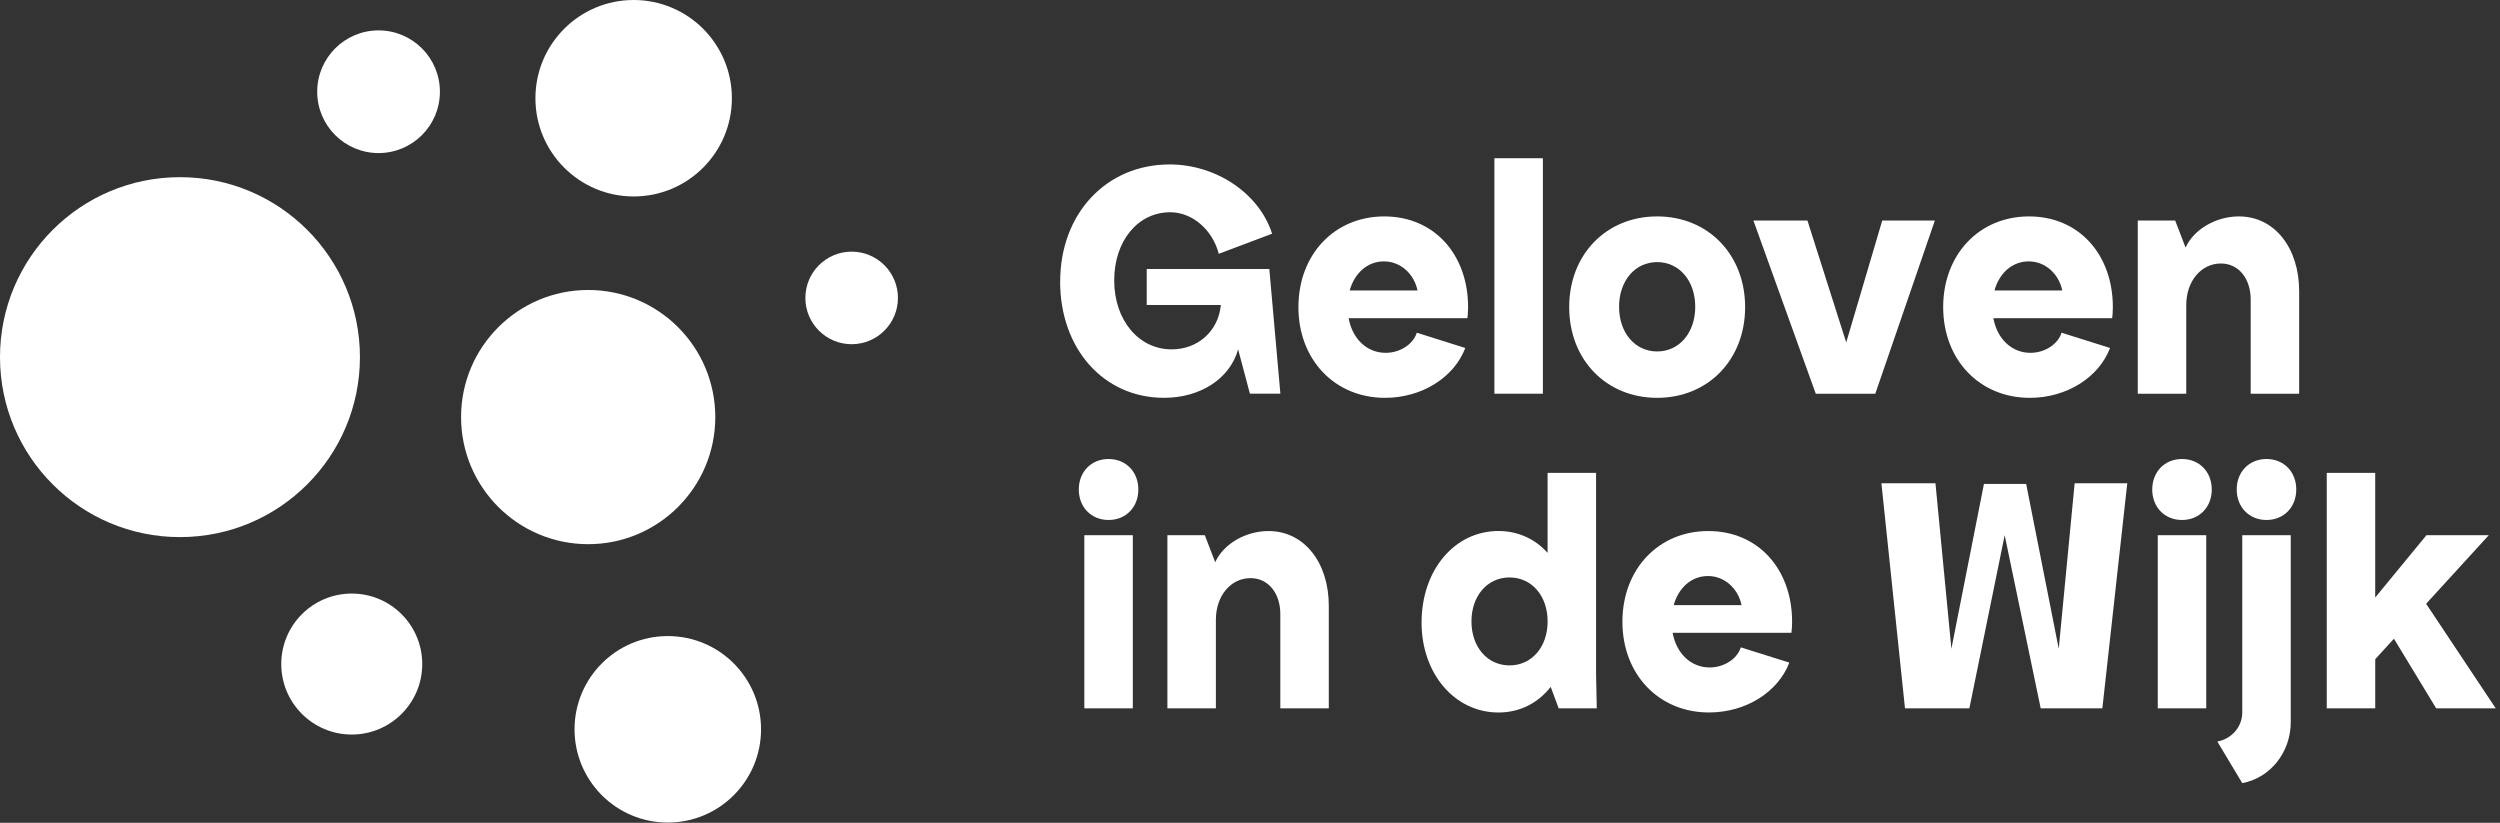
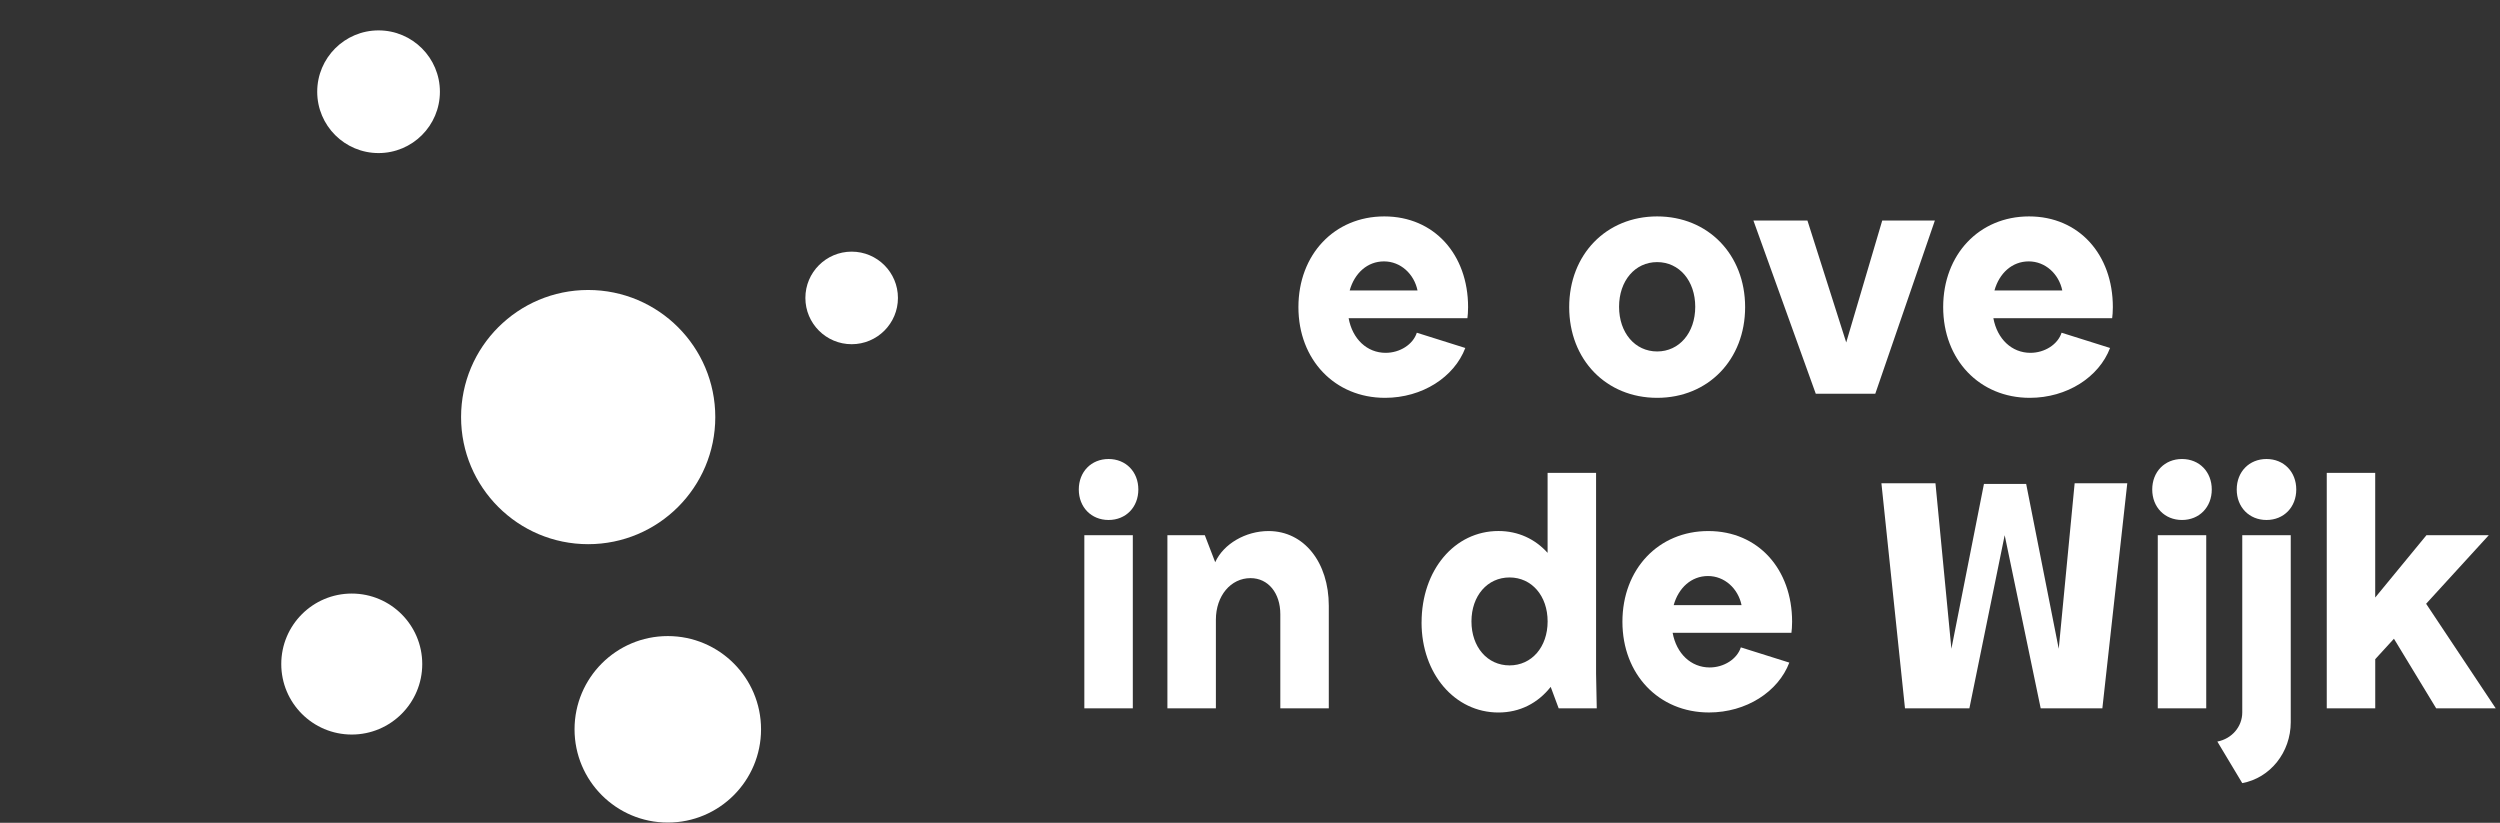
<svg xmlns="http://www.w3.org/2000/svg" width="158" height="52" viewBox="0 0 158 52" fill="none">
  <rect x="0" y="0" width="158" height="52" fill="#333333" stroke="none" />
-   <path d="M11.374 33.945C17.656 33.945 22.748 28.852 22.748 22.571C22.748 16.289 17.656 11.197 11.374 11.197C5.092 11.197 0 16.289 0 22.571C0 28.852 5.092 33.945 11.374 33.945Z" fill="white" />
-   <path d="M40.047 12.416C43.476 12.416 46.255 9.636 46.255 6.208C46.255 2.779 43.476 0 40.047 0C36.619 0 33.839 2.779 33.839 6.208C33.839 9.636 36.619 12.416 40.047 12.416Z" fill="white" />
  <path d="M37.173 34.392C41.609 34.392 45.206 30.796 45.206 26.36C45.206 21.923 41.609 18.327 37.173 18.327C32.737 18.327 29.14 21.923 29.14 26.36C29.14 30.796 32.737 34.392 37.173 34.392Z" fill="white" />
  <path d="M22.231 46.423C24.691 46.423 26.686 44.429 26.686 41.968C26.686 39.508 24.691 37.513 22.231 37.513C19.77 37.513 17.776 39.508 17.776 41.968C17.776 44.429 19.77 46.423 22.231 46.423Z" fill="white" />
  <path d="M53.825 21.754C55.441 21.754 56.75 20.444 56.75 18.829C56.75 17.213 55.441 15.904 53.825 15.904C52.209 15.904 50.9 17.213 50.9 18.829C50.9 20.444 52.209 21.754 53.825 21.754Z" fill="white" />
  <path d="M23.925 9.674C26.066 9.674 27.802 7.939 27.802 5.798C27.802 3.657 26.066 1.921 23.925 1.921C21.784 1.921 20.048 3.657 20.048 5.798C20.048 7.939 21.784 9.674 23.925 9.674Z" fill="white" />
  <path d="M42.205 51.986C45.459 51.986 48.098 49.348 48.098 46.093C48.098 42.838 45.459 40.2 42.205 40.2C38.95 40.2 36.311 42.838 36.311 46.093C36.311 49.348 38.95 51.986 42.205 51.986Z" fill="white" />
-   <path d="M67.004 17.791C67.004 13.502 69.915 10.393 73.919 10.393C76.874 10.393 79.588 12.232 80.397 14.77L77.026 16.04C76.631 14.508 75.342 13.414 73.962 13.414C71.905 13.414 70.418 15.231 70.418 17.724C70.418 20.218 71.95 22.08 74.05 22.08C75.713 22.08 77.005 20.919 77.157 19.278H72.473V17.001H80.221L80.92 24.88H78.994L78.249 22.078C77.745 23.895 75.908 25.142 73.565 25.142C69.757 25.142 67 22.056 67 17.789L67.004 17.791Z" fill="white" />
  <path d="M82.06 19.41C82.06 16.085 84.336 13.677 87.488 13.677C90.64 13.677 92.783 16.085 92.783 19.41C92.783 19.717 92.762 19.936 92.74 20.11H85.233C85.473 21.423 86.394 22.299 87.574 22.299C88.471 22.299 89.303 21.773 89.543 21.028L92.607 21.992C91.908 23.831 89.893 25.143 87.531 25.143C84.358 25.143 82.06 22.736 82.06 19.41ZM89.588 18.359C89.37 17.308 88.516 16.52 87.466 16.52C86.417 16.52 85.606 17.265 85.299 18.359H89.588Z" fill="white" />
-   <path d="M97.51 10V24.882H94.446V10H97.51Z" fill="white" />
  <path d="M99.173 19.41C99.173 16.085 101.514 13.677 104.732 13.677C107.95 13.677 110.292 16.085 110.292 19.41C110.292 22.736 107.95 25.143 104.732 25.143C101.514 25.143 99.173 22.736 99.173 19.41ZM104.732 22.212C106.133 22.212 107.139 21.03 107.139 19.389C107.139 17.748 106.133 16.565 104.732 16.565C103.331 16.565 102.325 17.748 102.325 19.389C102.325 21.03 103.331 22.212 104.732 22.212Z" fill="white" />
  <path d="M114.23 13.939L116.681 21.642L118.957 13.939H122.283L118.519 24.882H114.756L110.816 13.939H114.23Z" fill="white" />
  <path d="M122.809 19.41C122.809 16.085 125.085 13.677 128.237 13.677C131.388 13.677 133.532 16.085 133.532 19.41C133.532 19.717 133.51 19.936 133.489 20.11H125.981C126.222 21.423 127.143 22.299 128.323 22.299C129.219 22.299 130.052 21.773 130.292 21.028L133.356 21.992C132.657 23.831 130.642 25.143 128.28 25.143C125.106 25.143 122.809 22.736 122.809 19.41ZM130.337 18.359C130.119 17.308 129.264 16.52 128.215 16.52C127.166 16.52 126.355 17.265 126.049 18.359H130.337Z" fill="white" />
-   <path d="M140.359 16.653C139.113 16.653 138.171 17.769 138.171 19.279V24.882H135.107V13.939H137.472L138.128 15.647C138.653 14.486 140.054 13.677 141.499 13.677C143.753 13.677 145.307 15.668 145.307 18.404V24.882H142.243V18.93C142.243 17.595 141.476 16.653 140.361 16.653H140.359Z" fill="white" />
  <path d="M70.062 29.009C71.156 29.009 71.943 29.818 71.943 30.936C71.943 32.054 71.156 32.863 70.062 32.863C68.967 32.863 68.18 32.054 68.18 30.936C68.18 29.818 68.967 29.009 70.062 29.009ZM71.594 33.824V44.767H68.53V33.824H71.594Z" fill="white" />
  <path d="M79.032 36.538C77.785 36.538 76.844 37.654 76.844 39.164V44.767H73.78V33.824H76.144L76.801 35.532C77.326 34.371 78.727 33.562 80.171 33.562C82.426 33.562 83.98 35.553 83.98 38.289V44.767H80.916V38.815C80.916 37.48 80.15 36.538 79.034 36.538H79.032Z" fill="white" />
  <path d="M89.844 39.338C89.844 36.034 91.923 33.56 94.701 33.56C95.948 33.56 97.021 34.065 97.808 34.94V29.885H100.872V42.578L100.915 44.767H98.508L98.004 43.41C97.195 44.438 96.056 45.03 94.7 45.03C91.942 45.03 89.842 42.58 89.842 39.34L89.844 39.338ZM95.403 42.053C96.804 42.053 97.81 40.892 97.81 39.274C97.81 37.656 96.804 36.495 95.403 36.495C94.002 36.495 92.996 37.656 92.996 39.274C92.996 40.892 94.002 42.053 95.403 42.053Z" fill="white" />
  <path d="M102.537 39.295C102.537 35.97 104.814 33.562 107.965 33.562C111.117 33.562 113.261 35.97 113.261 39.295C113.261 39.602 113.239 39.821 113.218 39.995H105.711C105.951 41.308 106.871 42.183 108.051 42.183C108.948 42.183 109.781 41.658 110.021 40.913L113.085 41.877C112.385 43.715 110.371 45.028 108.008 45.028C104.835 45.028 102.537 42.621 102.537 39.295ZM110.066 38.244C109.847 37.193 108.993 36.405 107.944 36.405C106.894 36.405 106.083 37.15 105.777 38.244H110.066Z" fill="white" />
  <path d="M122.321 30.541L123.328 41.003L125.385 30.586H128.054L130.112 41.003L131.118 30.541H134.444L132.869 44.767H128.972L126.696 33.824L124.465 44.767H120.395L118.905 30.541H122.319H122.321Z" fill="white" />
  <path d="M137.902 29.009C138.996 29.009 139.784 29.818 139.784 30.936C139.784 32.054 138.996 32.863 137.902 32.863C136.808 32.863 136.021 32.054 136.021 30.936C136.021 29.818 136.808 29.009 137.902 29.009ZM139.434 33.824V44.767H136.371V33.824H139.434Z" fill="white" />
  <path d="M141.711 49.493L140.136 46.867C141.054 46.691 141.711 45.925 141.711 45.028V33.824H144.775V45.642C144.775 47.545 143.483 49.165 141.711 49.493ZM143.243 29.009C144.337 29.009 145.124 29.818 145.124 30.936C145.124 32.054 144.337 32.863 143.243 32.863C142.148 32.863 141.361 32.054 141.361 30.936C141.361 29.818 142.148 29.009 143.243 29.009Z" fill="white" />
  <path d="M150.113 29.885V37.763L153.352 33.824H157.292L153.331 38.158L157.73 44.767H153.967L151.297 40.368L150.115 41.66V44.767H147.051V29.885H150.115H150.113Z" fill="white" />
</svg>